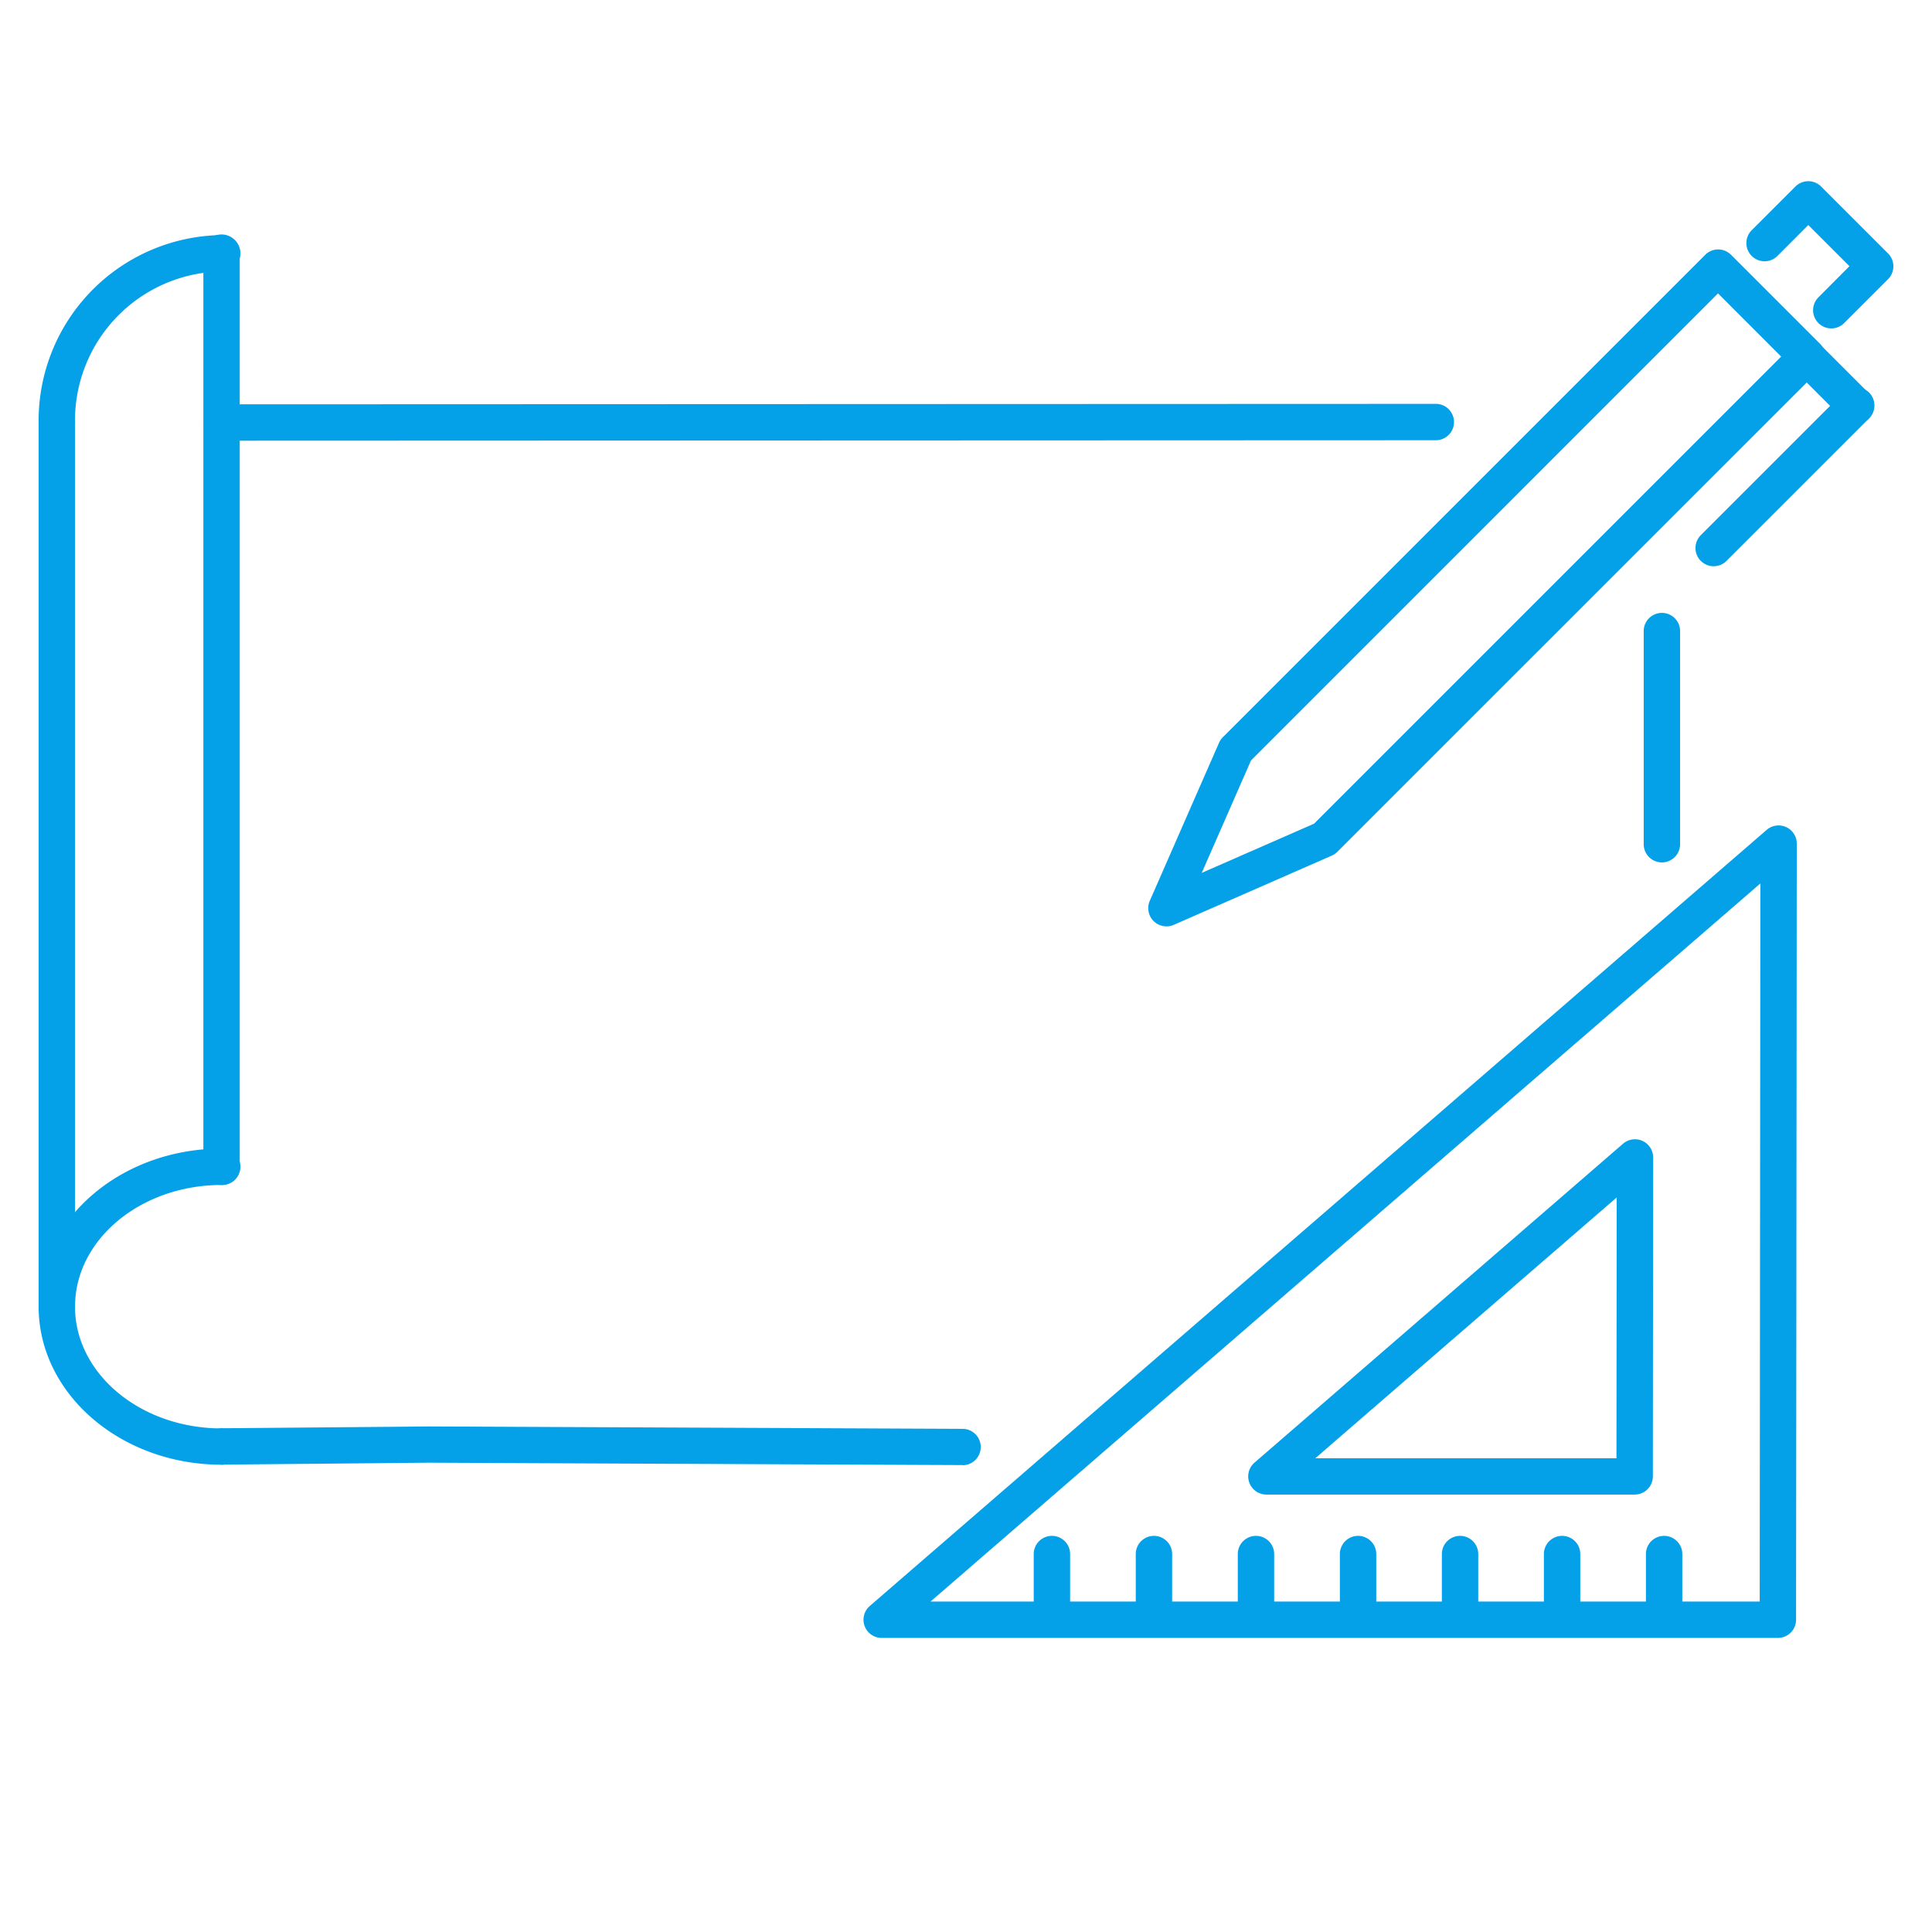
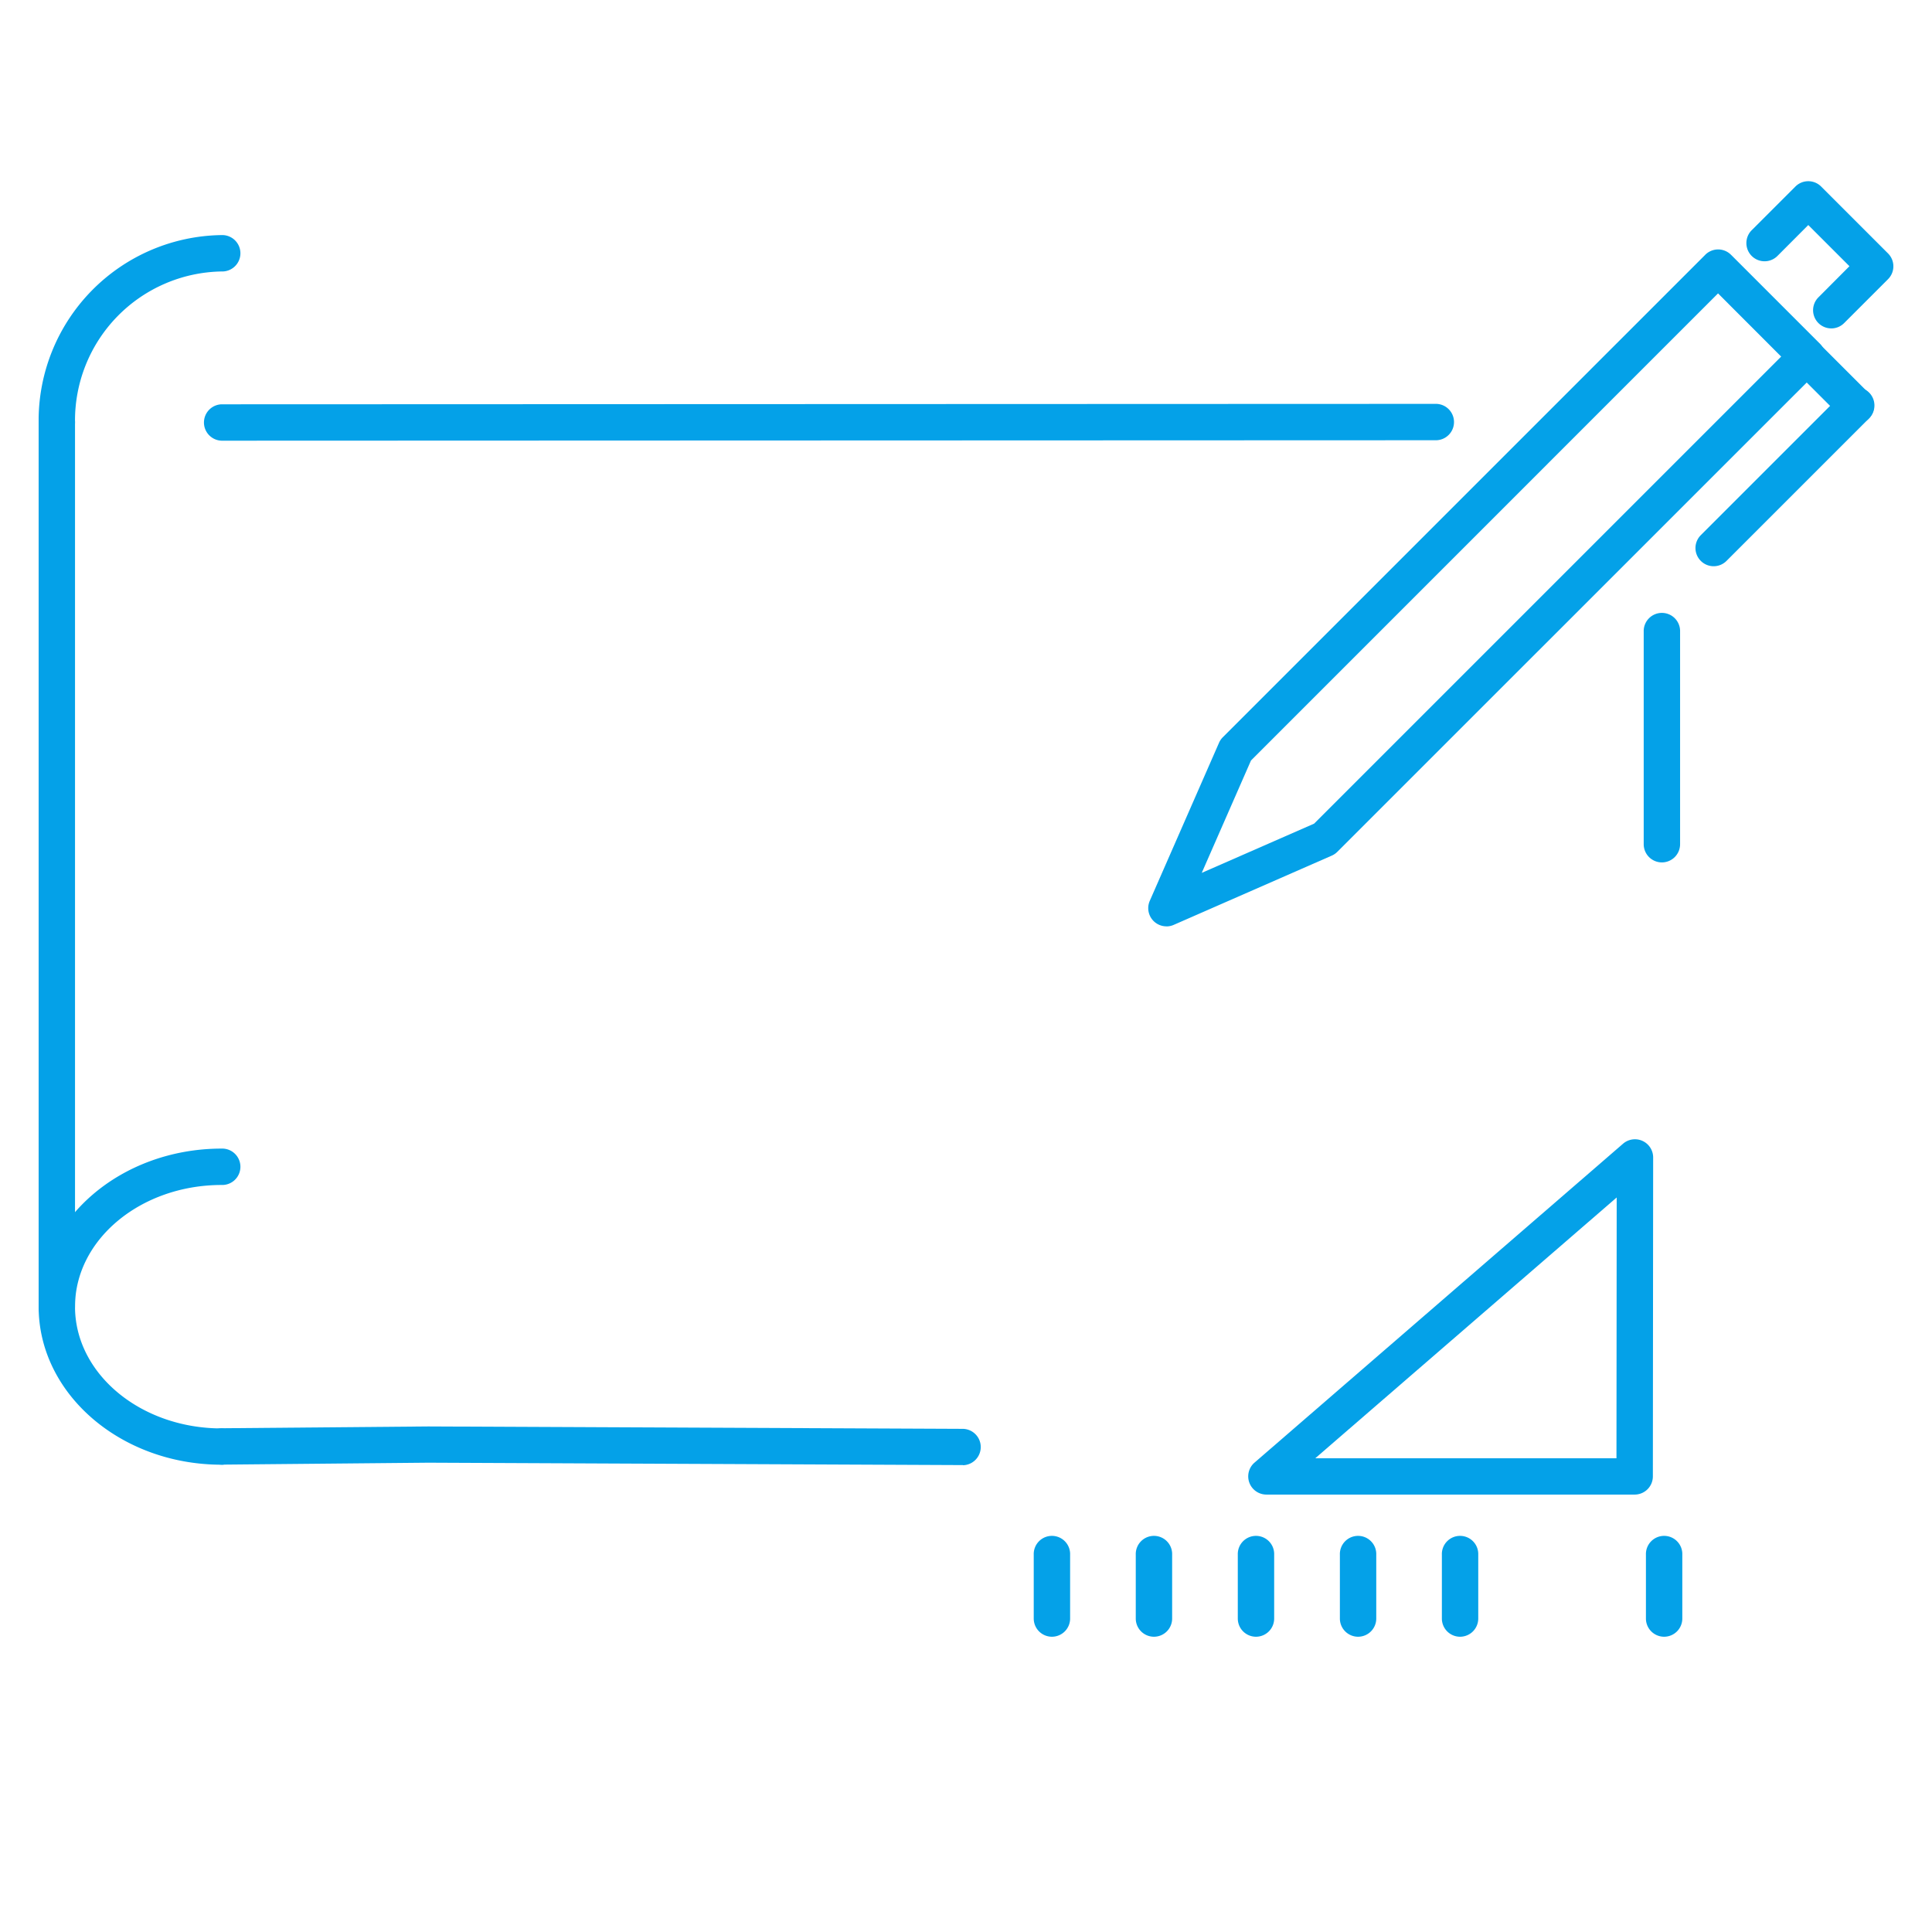
<svg xmlns="http://www.w3.org/2000/svg" width="100" height="100" viewBox="0 0 100 100">
  <defs>
    <clipPath id="a">
      <rect width="100" height="100" transform="translate(389 5011)" fill="none" stroke="#707070" stroke-width="1" />
    </clipPath>
    <clipPath id="b">
      <rect width="96" height="75.4" fill="#04a1e8" />
    </clipPath>
  </defs>
  <g transform="translate(-389 -5011)" clip-path="url(#a)">
    <g transform="translate(391 5020.379)">
      <g clip-path="url(#b)">
-         <path d="M251.358,201.41H204.972a.942.942,0,0,1-.616-1.654l46.423-40.171a.942.942,0,0,1,1.558.713l-.037,40.171a.942.942,0,0,1-.942.941M207.5,199.527h42.918l.034-37.168Z" transform="translate(-161.336 -126.01)" fill="#04a1e8" />
        <path d="M319.194,255.378h-19.06a.942.942,0,0,1-.616-1.654l19.076-16.507a.942.942,0,0,1,1.558.713l-.015,16.507a.942.942,0,0,1-.942.941M302.661,253.5h15.592l.012-13.5Z" transform="translate(-236.585 -187.398)" fill="#04a1e8" />
        <path d="M247.082,340.421a.942.942,0,0,1-.942-.942v-3.306a.942.942,0,1,1,1.883,0v3.306a.942.942,0,0,1-.942.942" transform="translate(-194.634 -265.083)" fill="#04a1e8" />
        <path d="M272.321,340.421a.942.942,0,0,1-.942-.942v-3.306a.942.942,0,1,1,1.883,0v3.306a.942.942,0,0,1-.942.942" transform="translate(-214.592 -265.083)" fill="#04a1e8" />
        <path d="M297.56,340.421a.942.942,0,0,1-.942-.942v-3.306a.942.942,0,1,1,1.883,0v3.306a.942.942,0,0,1-.942.942" transform="translate(-234.55 -265.083)" fill="#04a1e8" />
        <path d="M322.8,340.421a.942.942,0,0,1-.942-.942v-3.306a.942.942,0,1,1,1.883,0v3.306a.942.942,0,0,1-.942.942" transform="translate(-254.506 -265.083)" fill="#04a1e8" />
        <path d="M348.037,340.421a.942.942,0,0,1-.942-.942v-3.306a.942.942,0,1,1,1.883,0v3.306a.942.942,0,0,1-.942.942" transform="translate(-274.464 -265.083)" fill="#04a1e8" />
-         <path d="M373.275,340.421a.942.942,0,0,1-.942-.942v-3.306a.942.942,0,1,1,1.883,0v3.306a.942.942,0,0,1-.942.942" transform="translate(-294.421 -265.083)" fill="#04a1e8" />
        <path d="M398.514,340.421a.942.942,0,0,1-.942-.942v-3.306a.942.942,0,1,1,1.883,0v3.306a.942.942,0,0,1-.942.942" transform="translate(-314.379 -265.083)" fill="#04a1e8" />
        <path d="M275.4,51.922a.942.942,0,0,1-.863-1.32l3.587-8.187a.943.943,0,0,1,.2-.288l24.965-24.966a.942.942,0,0,1,1.332,0l4.6,4.6a.942.942,0,0,1,0,1.332L284.25,48.059a.942.942,0,0,1-.288.2l-8.187,3.587a.939.939,0,0,1-.378.079m4.379-8.588-2.549,5.817,5.817-2.549,24.174-24.174L303.95,19.16Zm3.808,4.059h0Z" transform="translate(-217.025 -13.353)" fill="#04a1e8" />
        <path d="M436.524,43.55a.938.938,0,0,1-.666-.276l-2.489-2.489a.942.942,0,1,1,1.332-1.332l2.489,2.489a.942.942,0,0,1-.666,1.607" transform="translate(-342.467 -30.979)" fill="#04a1e8" />
        <path d="M410.763,60.314a.942.942,0,0,1-.666-1.607l7.359-7.359a.942.942,0,1,1,1.332,1.331l-7.359,7.359a.939.939,0,0,1-.666.276" transform="translate(-324.065 -40.385)" fill="#04a1e8" />
        <path d="M426.767,7.619a.942.942,0,0,1-.666-1.607L427.708,4.4l-2.131-2.131L423.97,3.88a.942.942,0,0,1-1.332-1.332L424.911.276a.942.942,0,0,1,1.332,0l3.463,3.463a.942.942,0,0,1,0,1.332l-2.273,2.273a.939.939,0,0,1-.666.276" transform="translate(-333.981 0)" fill="#04a1e8" />
        <path d="M80.078,310h0l-27.67-.124-10.693.1H41.7a.942.942,0,0,1-.009-1.883L52.4,308l27.683.124a.942.942,0,0,1,0,1.883" transform="translate(-32.231 -243.546)" fill="#04a1e8" />
        <path d="M397.962,119.81a.942.942,0,0,1-.942-.942v-11a.942.942,0,1,1,1.883,0v11a.942.942,0,0,1-.942.942" transform="translate(-313.942 -84.551)" fill="#04a1e8" />
        <path d="M41.7,56.983a.942.942,0,0,1,0-1.883l62.88-.023h0a.942.942,0,0,1,0,1.883l-62.88.023Z" transform="translate(-32.232 -43.552)" fill="#04a1e8" />
        <path d="M9.471,255.648c-5.222,0-9.471-3.67-9.471-8.181s4.249-8.181,9.471-8.181a.942.942,0,1,1,0,1.883c-4.184,0-7.588,2.825-7.588,6.3s3.4,6.3,7.588,6.3a.942.942,0,0,1,0,1.883" transform="translate(0 -189.214)" fill="#04a1e8" />
        <path d="M.942,23.964A.942.942,0,0,1,0,23.023a9.6,9.6,0,0,1,9.471-9.7.942.942,0,1,1,0,1.883,7.714,7.714,0,0,0-7.588,7.819.942.942,0,0,1-.942.942" transform="translate(0 -10.534)" fill="#04a1e8" />
-         <path d="M41.7,62.488a.942.942,0,0,1-.942-.942V14.263a.942.942,0,1,1,1.883,0V61.546a.942.942,0,0,1-.942.942" transform="translate(-32.232 -10.534)" fill="#04a1e8" />
        <path d="M.942,102.831A.942.942,0,0,1,0,101.89V56.127a.942.942,0,1,1,1.883,0V101.89a.942.942,0,0,1-.942.942" transform="translate(0 -43.637)" fill="#04a1e8" />
      </g>
    </g>
  </g>
</svg>